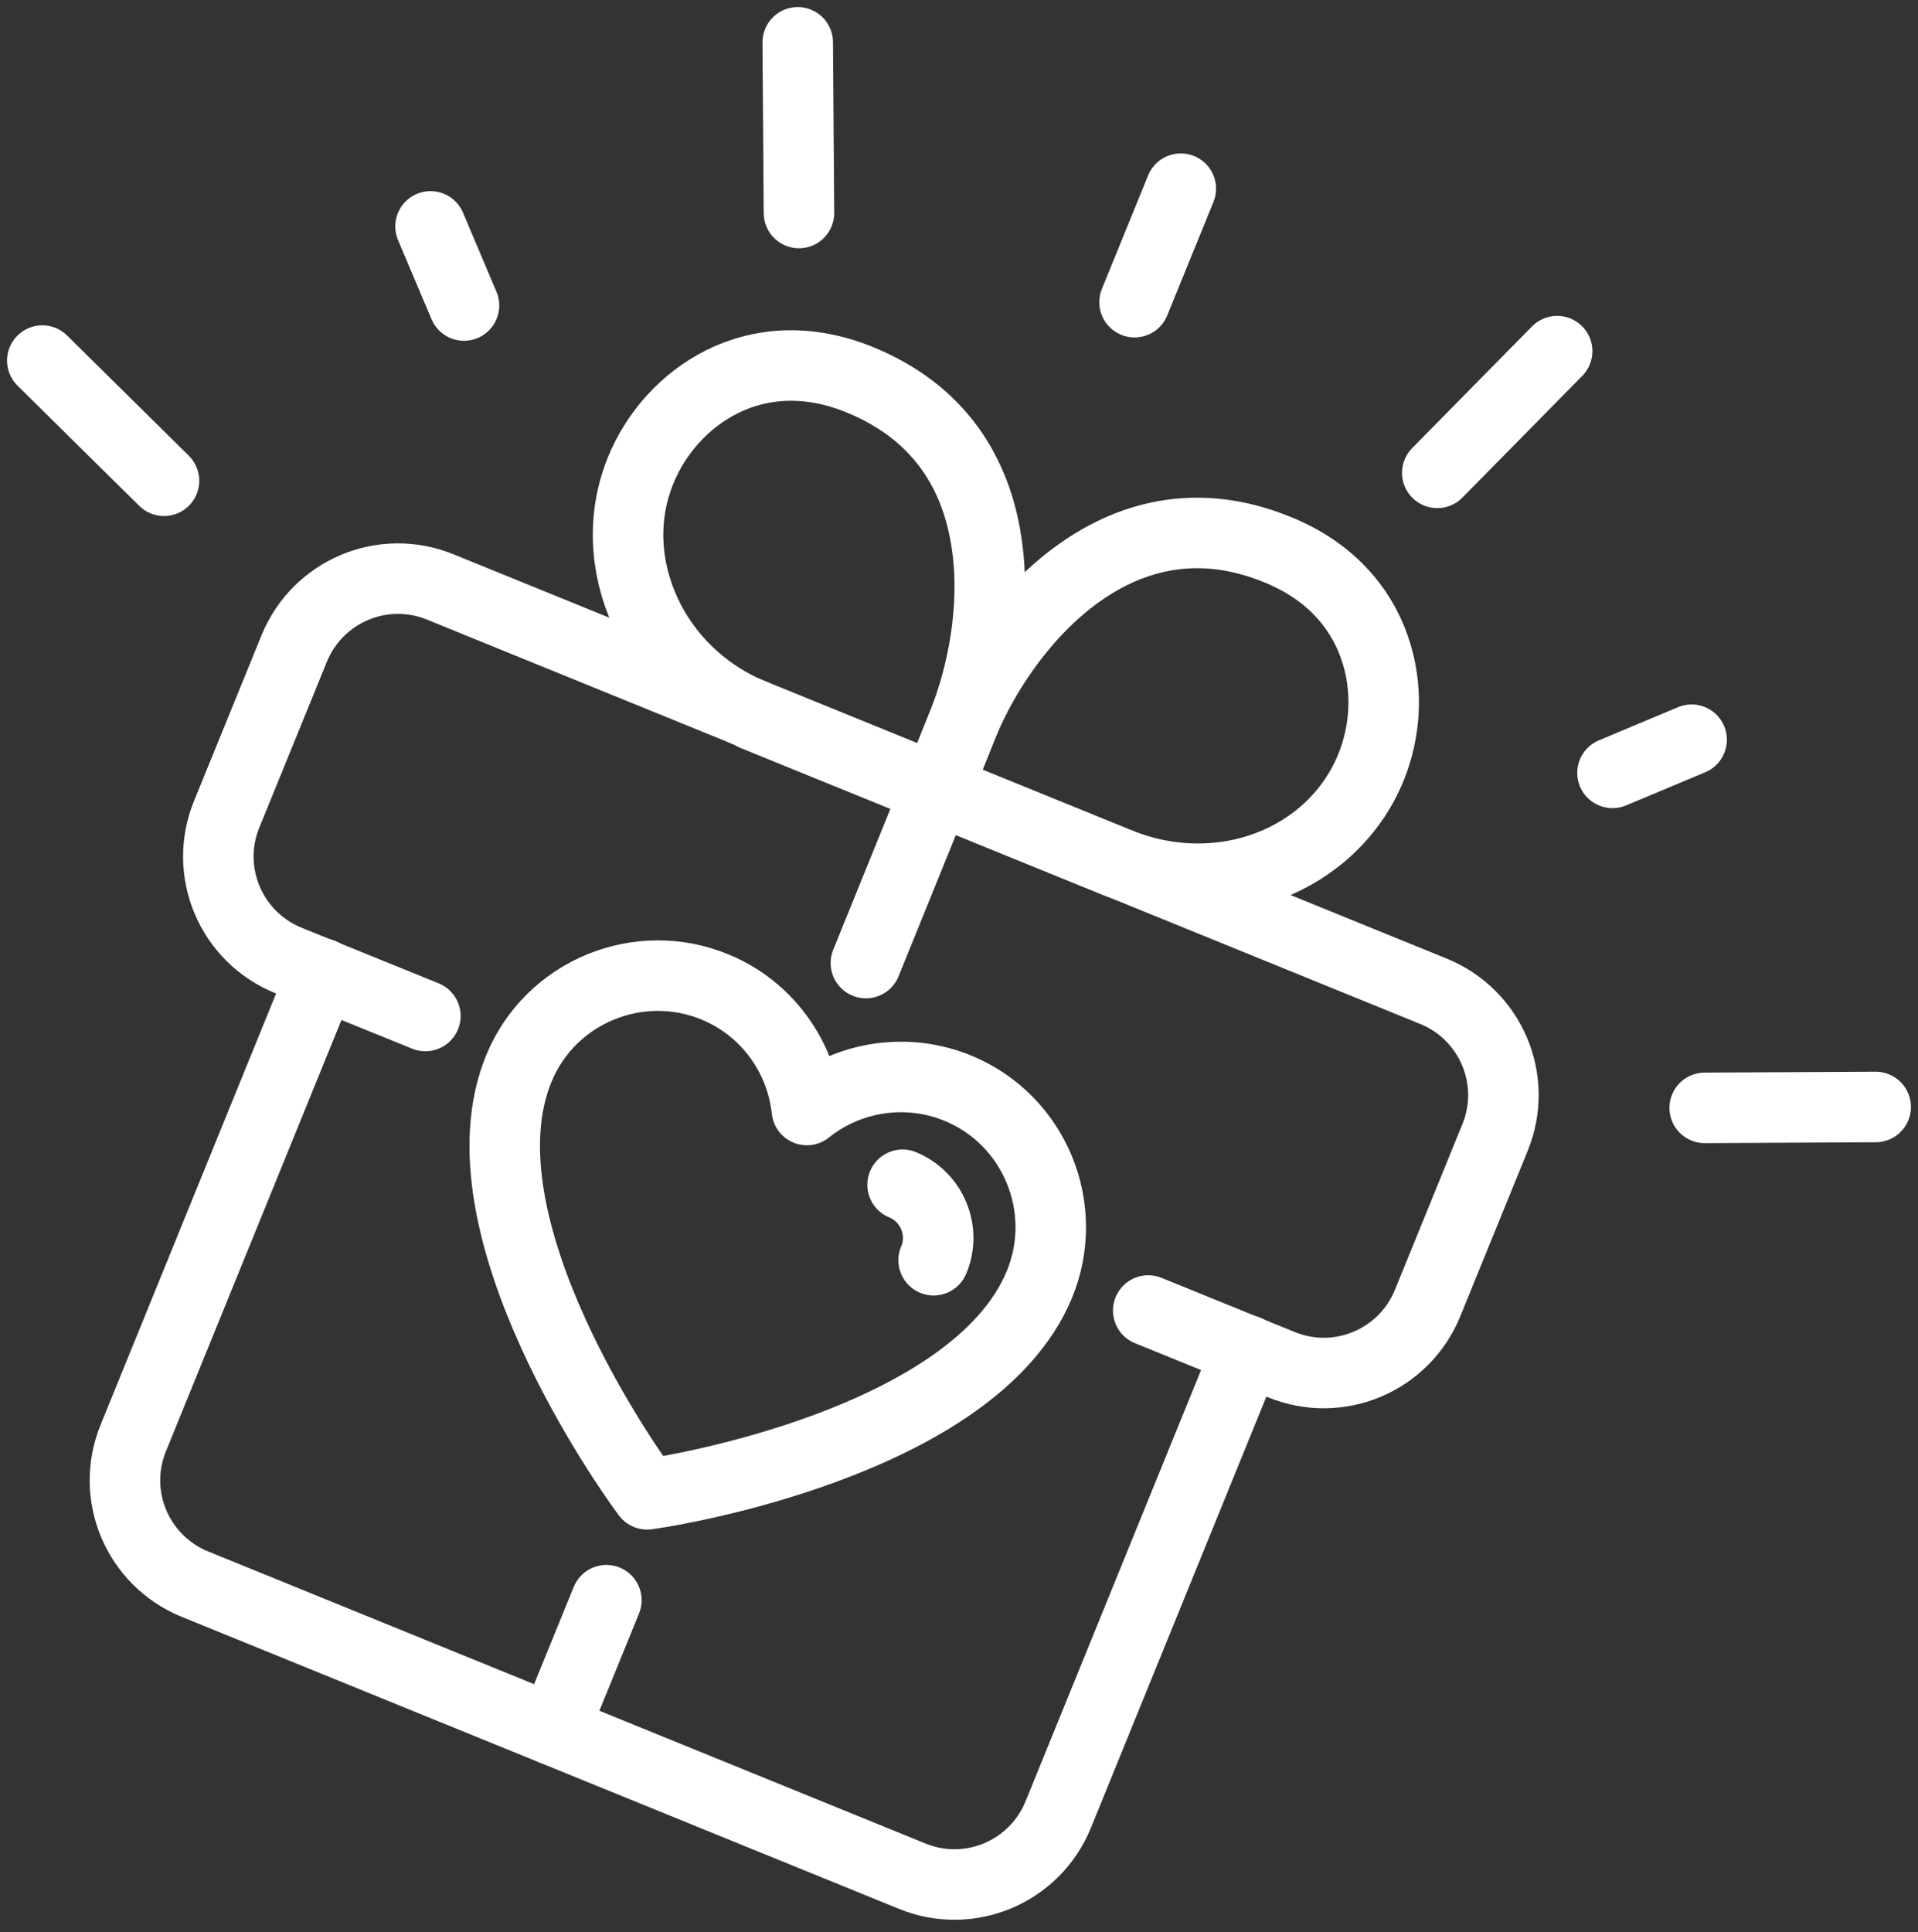
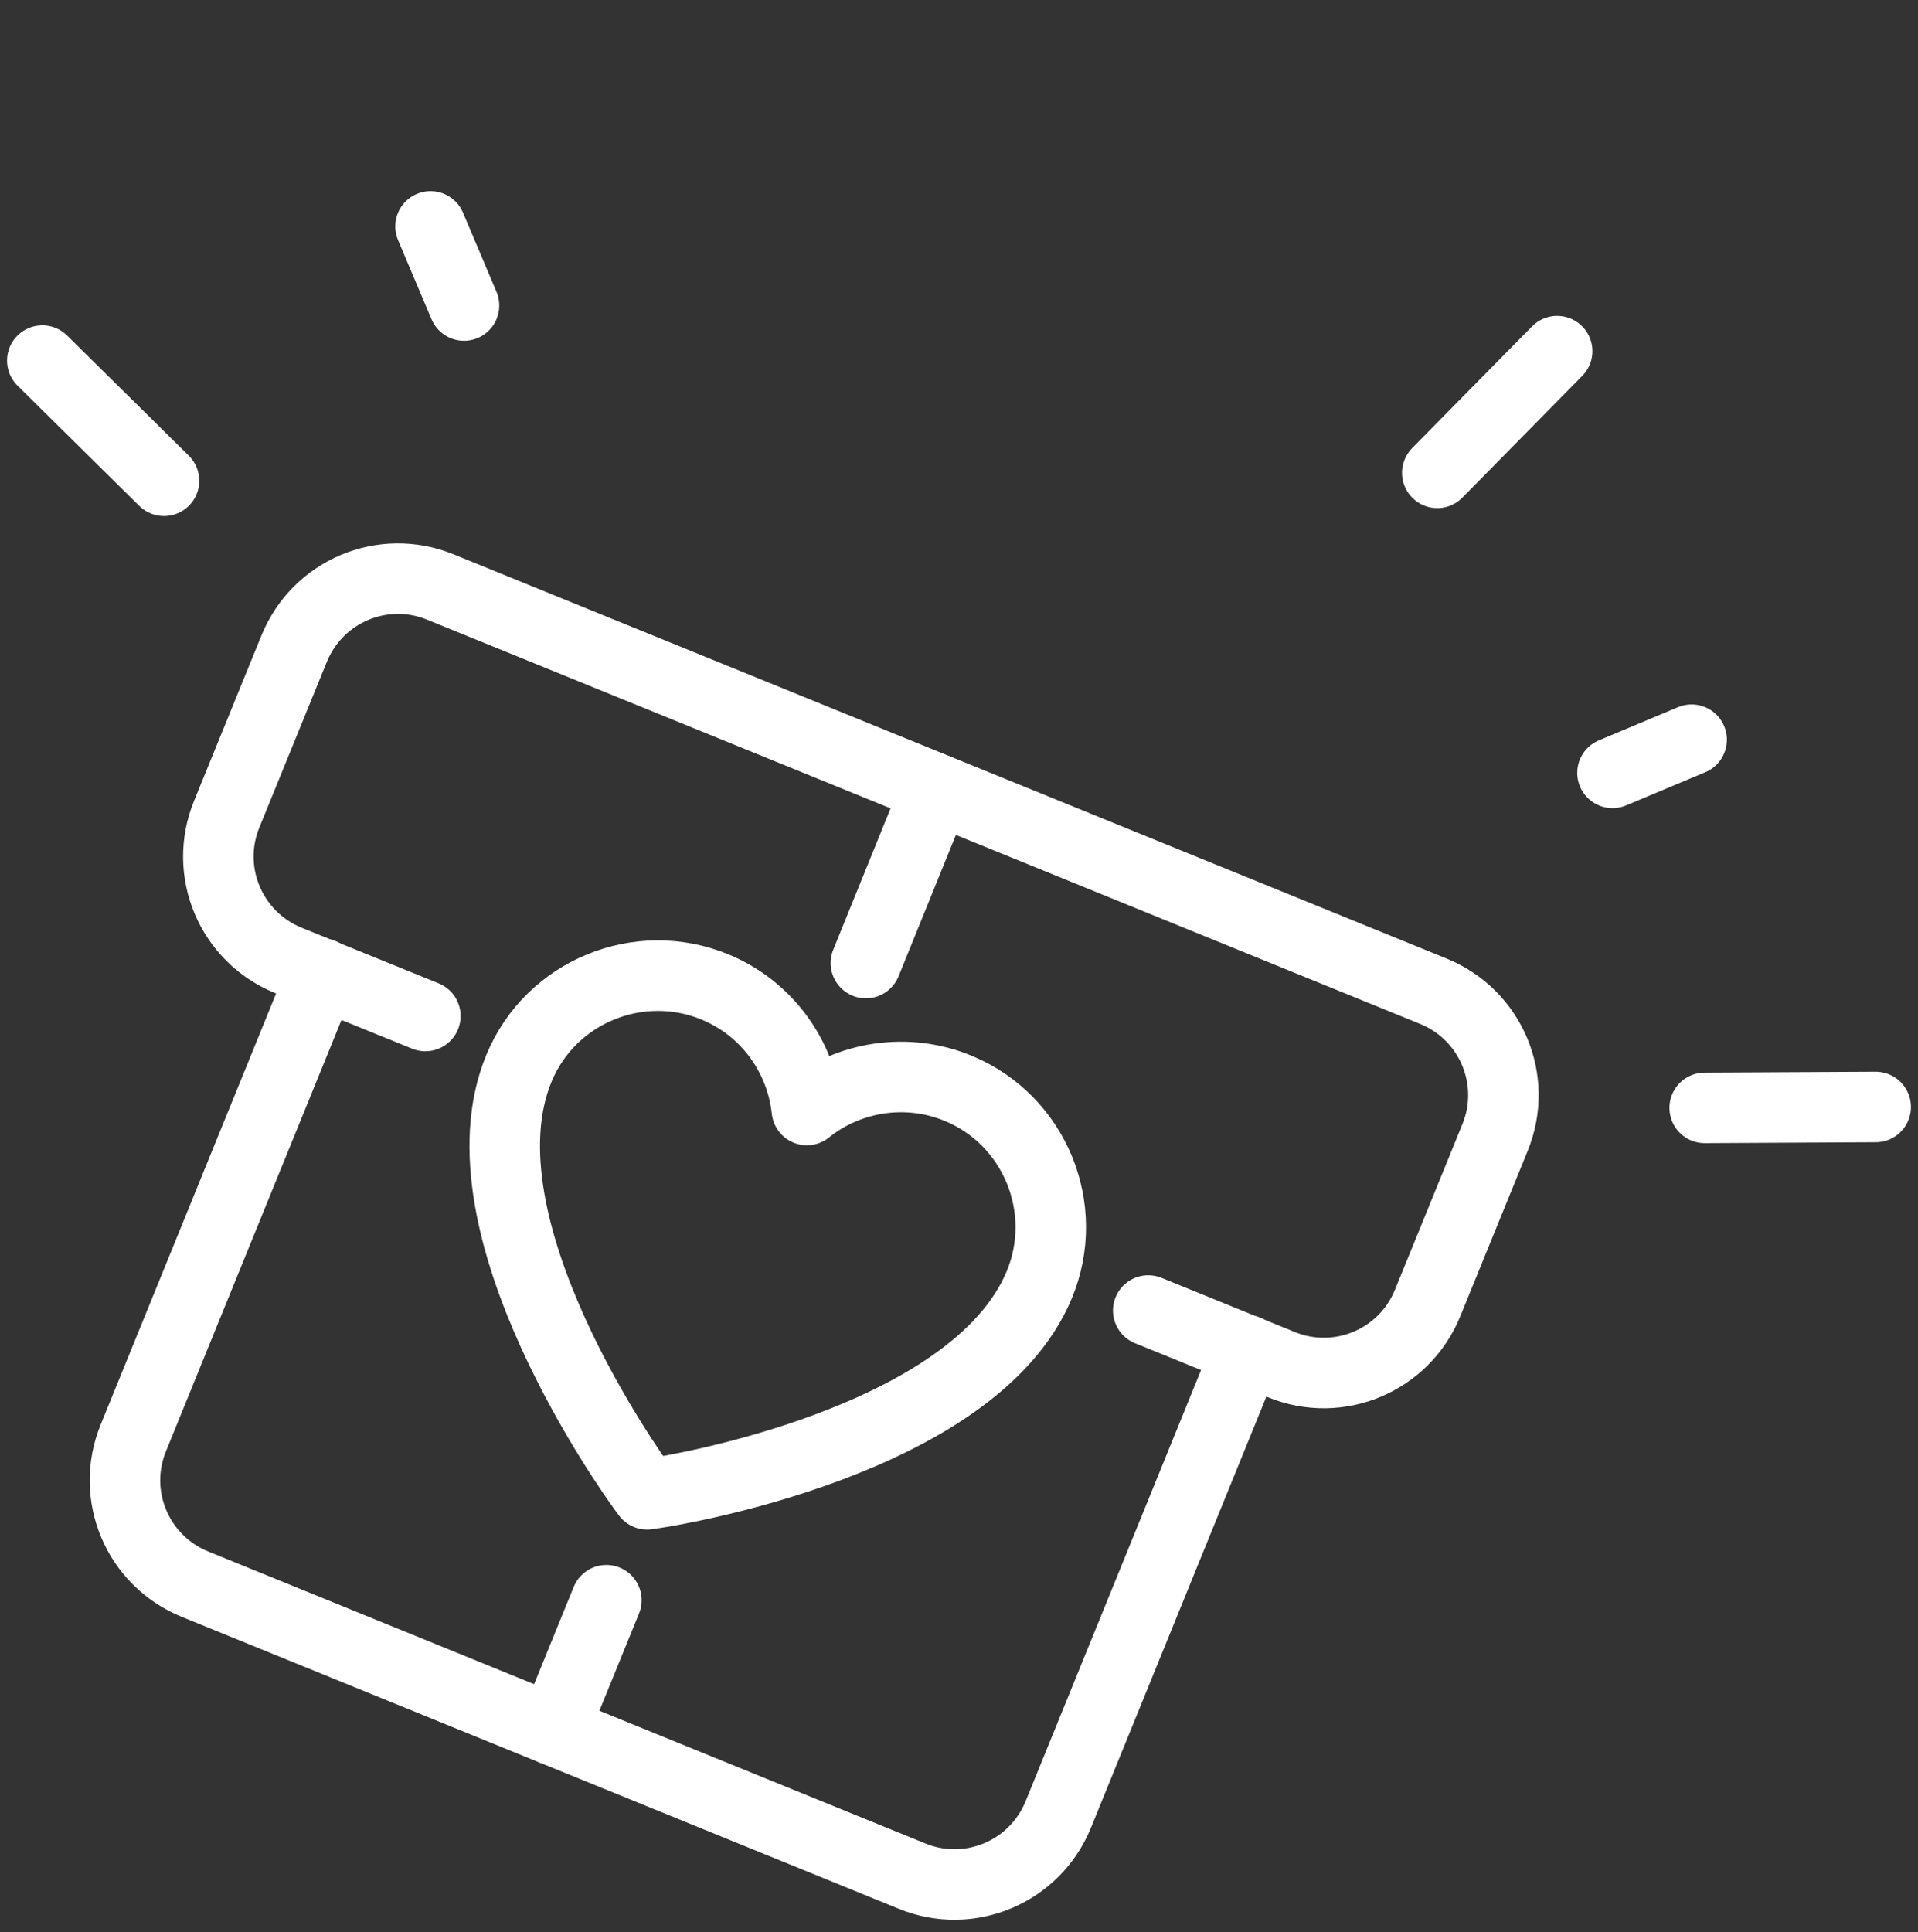
<svg xmlns="http://www.w3.org/2000/svg" width="136" height="137" viewBox="0 0 136 137" fill="none">
  <rect x="0" y="0" width="136" height="137" fill="#333333" stroke="none" />
  <path d="M88.43 95.743L75.033 128.664C73.372 132.719 68.755 134.683 64.678 133.021L13.809 112.311C9.753 110.65 7.79 106.033 9.451 101.956L22.848 69.035" stroke="white" stroke-width="5" stroke-linecap="round" stroke-linejoin="round" />
  <path d="M30.161 72.034L20.431 68.086C16.375 66.425 14.412 61.808 16.073 57.731L20.863 45.974C22.524 41.918 27.14 39.955 31.218 41.616L101.654 70.287C105.71 71.948 107.673 76.564 106.012 80.642L101.223 92.399C99.561 96.455 94.945 98.418 90.868 96.757L81.418 92.917" stroke="white" stroke-width="5" stroke-linecap="round" stroke-linejoin="round" />
-   <path d="M79.348 61.204C82.929 62.65 86.704 62.628 89.94 61.399C93.176 60.169 95.851 57.731 97.21 54.409C98.267 51.82 98.461 48.714 97.448 45.866C96.455 43.018 94.255 40.451 90.566 38.962C84.806 36.611 79.93 38.056 76.133 40.904C72.336 43.752 69.64 48.023 68.281 51.346L67.353 53.654L66.425 55.962L72.897 58.594L79.369 61.226L79.348 61.204Z" stroke="white" stroke-width="5" stroke-linecap="round" stroke-linejoin="round" />
-   <path d="M53.46 50.677C49.879 49.231 47.203 46.556 45.758 43.407C44.313 40.257 44.075 36.654 45.434 33.332C46.492 30.743 48.52 28.392 51.216 27.054C53.913 25.716 57.278 25.415 60.967 26.925C66.727 29.276 69.23 33.699 69.942 38.402C70.675 43.083 69.618 48.023 68.259 51.367L67.331 53.675L66.404 55.984L59.932 53.352L53.46 50.72V50.677Z" stroke="white" stroke-width="5" stroke-linecap="round" stroke-linejoin="round" />
  <path d="M42.996 113.455L39.243 122.666" stroke="white" stroke-width="5" stroke-linecap="round" stroke-linejoin="round" />
  <path d="M66.403 55.941L61.398 68.28" stroke="white" stroke-width="5" stroke-linecap="round" stroke-linejoin="round" />
-   <path d="M80.448 21.424L83.727 13.377" stroke="white" stroke-width="5" stroke-linecap="round" stroke-linejoin="round" />
  <path d="M32.901 21.661L30.528 16.052" stroke="white" stroke-width="5" stroke-linecap="round" stroke-linejoin="round" />
  <path d="M119.948 52.446L114.339 54.797" stroke="white" stroke-width="5" stroke-linecap="round" stroke-linejoin="round" />
-   <path d="M56.652 15.102L56.565 3" stroke="white" stroke-width="5" stroke-linecap="round" stroke-linejoin="round" />
  <path d="M133 78.485L120.876 78.549" stroke="white" stroke-width="5" stroke-linecap="round" stroke-linejoin="round" />
  <path d="M101.913 33.526L110.413 24.897" stroke="white" stroke-width="5" stroke-linecap="round" stroke-linejoin="round" />
  <path d="M11.629 34.087L3 25.566" stroke="white" stroke-width="5" stroke-linecap="round" stroke-linejoin="round" />
-   <path d="M45.542 105.473C45.003 104.718 32.145 86.941 36.805 75.723C39.049 70.308 45.305 67.741 50.72 69.985C54.366 71.495 56.803 74.882 57.213 78.7C60.19 76.306 64.332 75.659 67.957 77.169C73.372 79.412 75.939 85.668 73.695 91.083C69.035 102.301 47.376 105.731 46.448 105.861L45.887 105.947L45.542 105.473V105.473Z" stroke="white" stroke-width="5" stroke-linecap="round" stroke-linejoin="round" />
-   <path d="M64 84C66.093 84.863 67.085 87.279 66.201 89.35" stroke="white" stroke-width="5" stroke-linecap="round" stroke-linejoin="round" />
+   <path d="M45.542 105.473C45.003 104.718 32.145 86.941 36.805 75.723C39.049 70.308 45.305 67.741 50.72 69.985C54.366 71.495 56.803 74.882 57.213 78.7C60.19 76.306 64.332 75.659 67.957 77.169C73.372 79.412 75.939 85.668 73.695 91.083C69.035 102.301 47.376 105.731 46.448 105.861L45.887 105.947L45.542 105.473V105.473" stroke="white" stroke-width="5" stroke-linecap="round" stroke-linejoin="round" />
</svg>